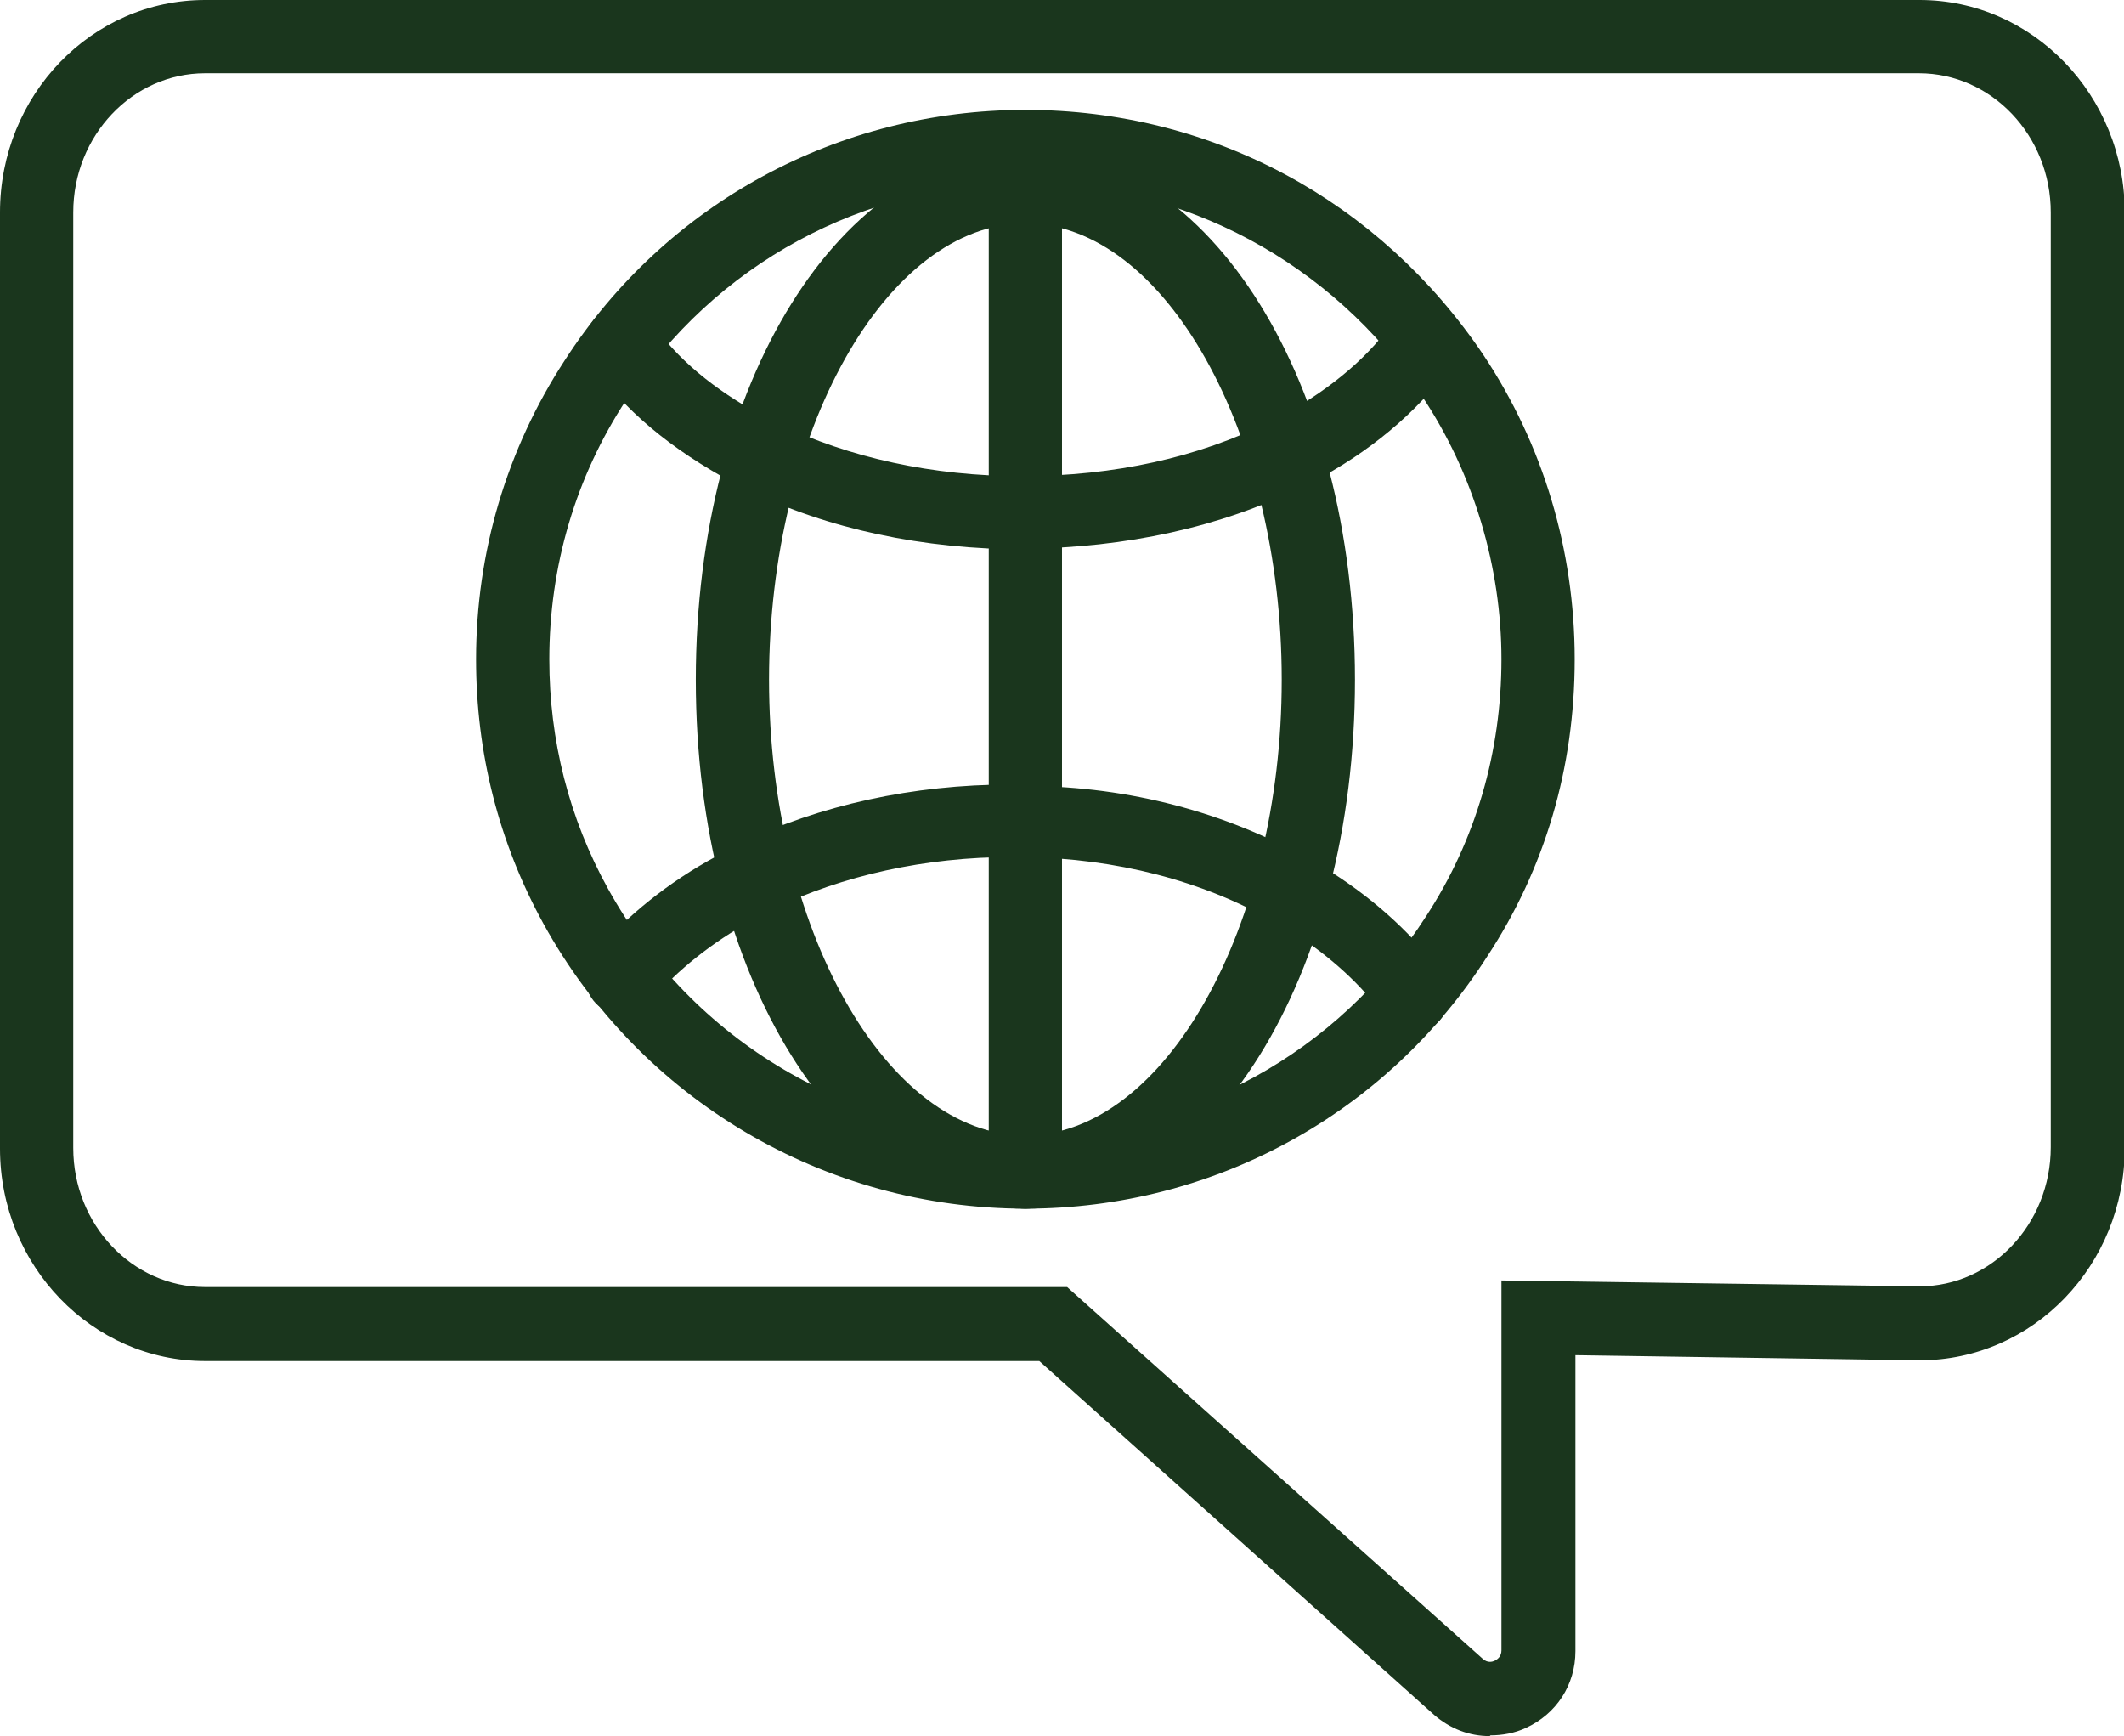
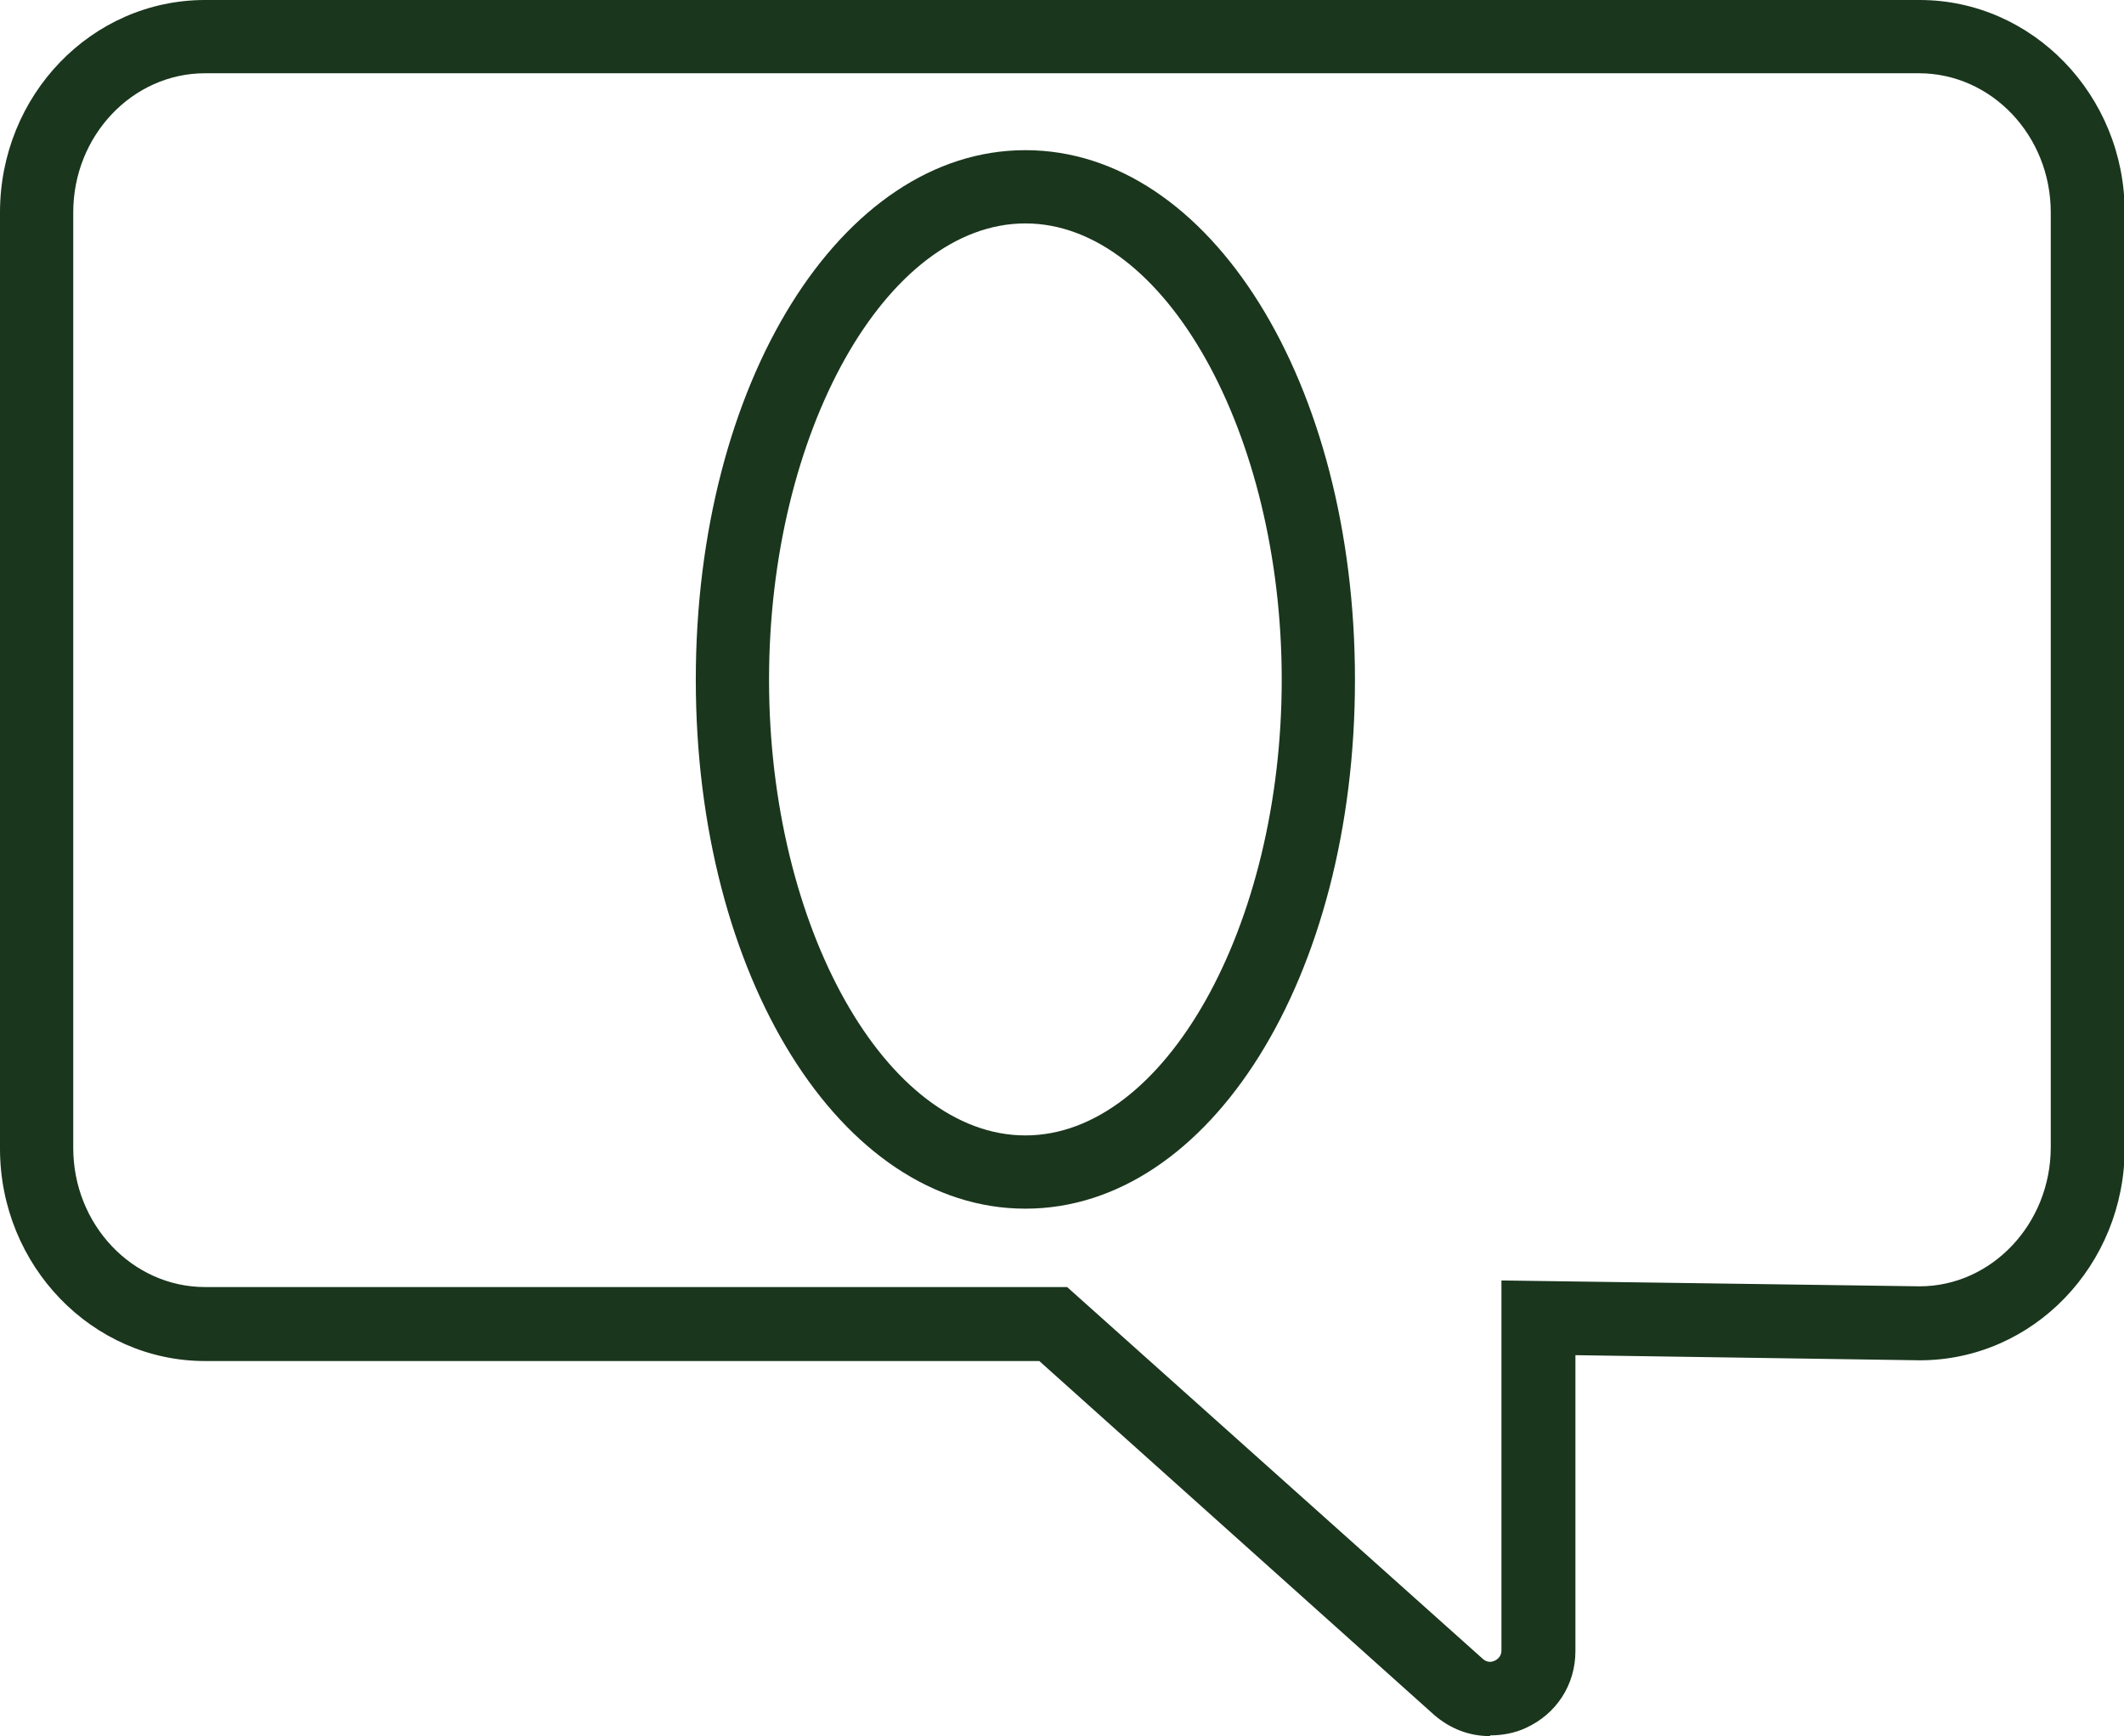
<svg xmlns="http://www.w3.org/2000/svg" id="Layer_2" data-name="Layer 2" viewBox="0 0 29 23.7">
  <defs>
    <style> .cls-1 { fill: #1a361d; } </style>
  </defs>
  <g id="_7-Multilanguage" data-name="7-Multilanguage">
    <g>
-       <path class="cls-1" d="M14,16.5c-2.74,0-5.26-1.49-6.58-3.89-.61-1.11-.92-2.33-.92-3.61,0-1.46.42-2.87,1.21-4.08,1.38-2.14,3.73-3.42,6.29-3.42s4.84,1.25,6.25,3.34c.82,1.23,1.25,2.67,1.25,4.16s-.41,2.86-1.19,4.05c-1.38,2.16-3.74,3.45-6.31,3.45ZM14,2.5c-2.21,0-4.25,1.11-5.45,2.96-.69,1.05-1.05,2.27-1.05,3.54,0,1.11.27,2.17.8,3.13,1.15,2.08,3.33,3.37,5.7,3.37,2.23,0,4.27-1.12,5.47-2.99.68-1.04,1.03-2.25,1.03-3.51s-.38-2.54-1.09-3.6c-1.22-1.81-3.24-2.9-5.41-2.9Z" />
-       <path class="cls-1" d="M14,16.5c-.28,0-.5-.22-.5-.5V2c0-.28.22-.5.5-.5s.5.22.5.5v14c0,.28-.22.5-.5.5Z" />
      <path class="cls-1" d="M14,16.5c-2.52,0-4.5-3.17-4.5-7.22s1.98-7.23,4.5-7.23,4.5,3.17,4.5,7.23-1.98,7.22-4.5,7.22ZM14,3.05c-1.9,0-3.5,2.85-3.5,6.23s1.6,6.22,3.5,6.22,3.5-2.85,3.5-6.22-1.6-6.23-3.5-6.23Z" />
-       <path class="cls-1" d="M14,7.5c-1.4,0-2.7-.28-3.79-.81-.05-.02-.12-.06-.18-.09-.88-.47-1.53-1.02-1.95-1.64-.15-.23-.09-.54.13-.69.23-.15.54-.09.69.13.33.49.85.92,1.5,1.27l.1.05s.08.04.12.06c.97.47,2.12.72,3.33.72,1.27,0,2.42-.26,3.38-.74.09-.04.16-.07.22-.11.66-.37,1.17-.81,1.5-1.3.16-.23.47-.29.69-.13.23.16.29.47.13.69-.42.61-1.04,1.17-1.82,1.6-.08.05-.19.1-.3.15-1.07.53-2.38.82-3.76.83Z" />
-       <path class="cls-1" d="M19.3,14.07c-.15,0-.31-.07-.41-.21-.3-.41-.71-.79-1.22-1.12-.09-.06-.18-.11-.28-.16-.98-.56-2.15-.86-3.4-.88-.11-.01-.15,0-.18,0-1.18,0-2.3.25-3.26.71l-.29.16c-.53.29-1.01.67-1.38,1.1-.18.21-.5.23-.71.06-.21-.18-.24-.5-.06-.71.45-.52,1.02-.98,1.67-1.33l.31-.17c1.1-.53,2.38-.81,3.7-.81.09,0,.19,0,.27.02,1.35.01,2.68.36,3.79.99.11.06.23.12.35.2.62.4,1.12.87,1.49,1.38.16.22.11.54-.11.7-.09.06-.19.09-.29.09Z" />
    </g>
    <path class="cls-1" d="M20.34,23.7c-.28,0-.54-.1-.76-.29l-5.39-4.83H2.8c-1.54,0-2.8-1.3-2.8-2.9V2.9C0,1.3,1.25,0,2.8,0h23.41c1.54,0,2.8,1.3,2.8,2.9v12.77c0,1.6-1.25,2.9-2.8,2.9l-4.7-.07v4.04c0,.46-.26.86-.68,1.05-.15.07-.32.1-.48.1ZM2.8,1c-.99,0-1.8.85-1.8,1.9v12.77c0,1.05.81,1.9,1.8,1.9h11.77l5.68,5.08c.06.05.12.04.16.02.04-.02.09-.06.09-.14v-5.05l5.71.08c.98,0,1.79-.85,1.79-1.9V2.9c0-1.05-.81-1.9-1.8-1.9H2.8Z" />
  </g>
</svg>